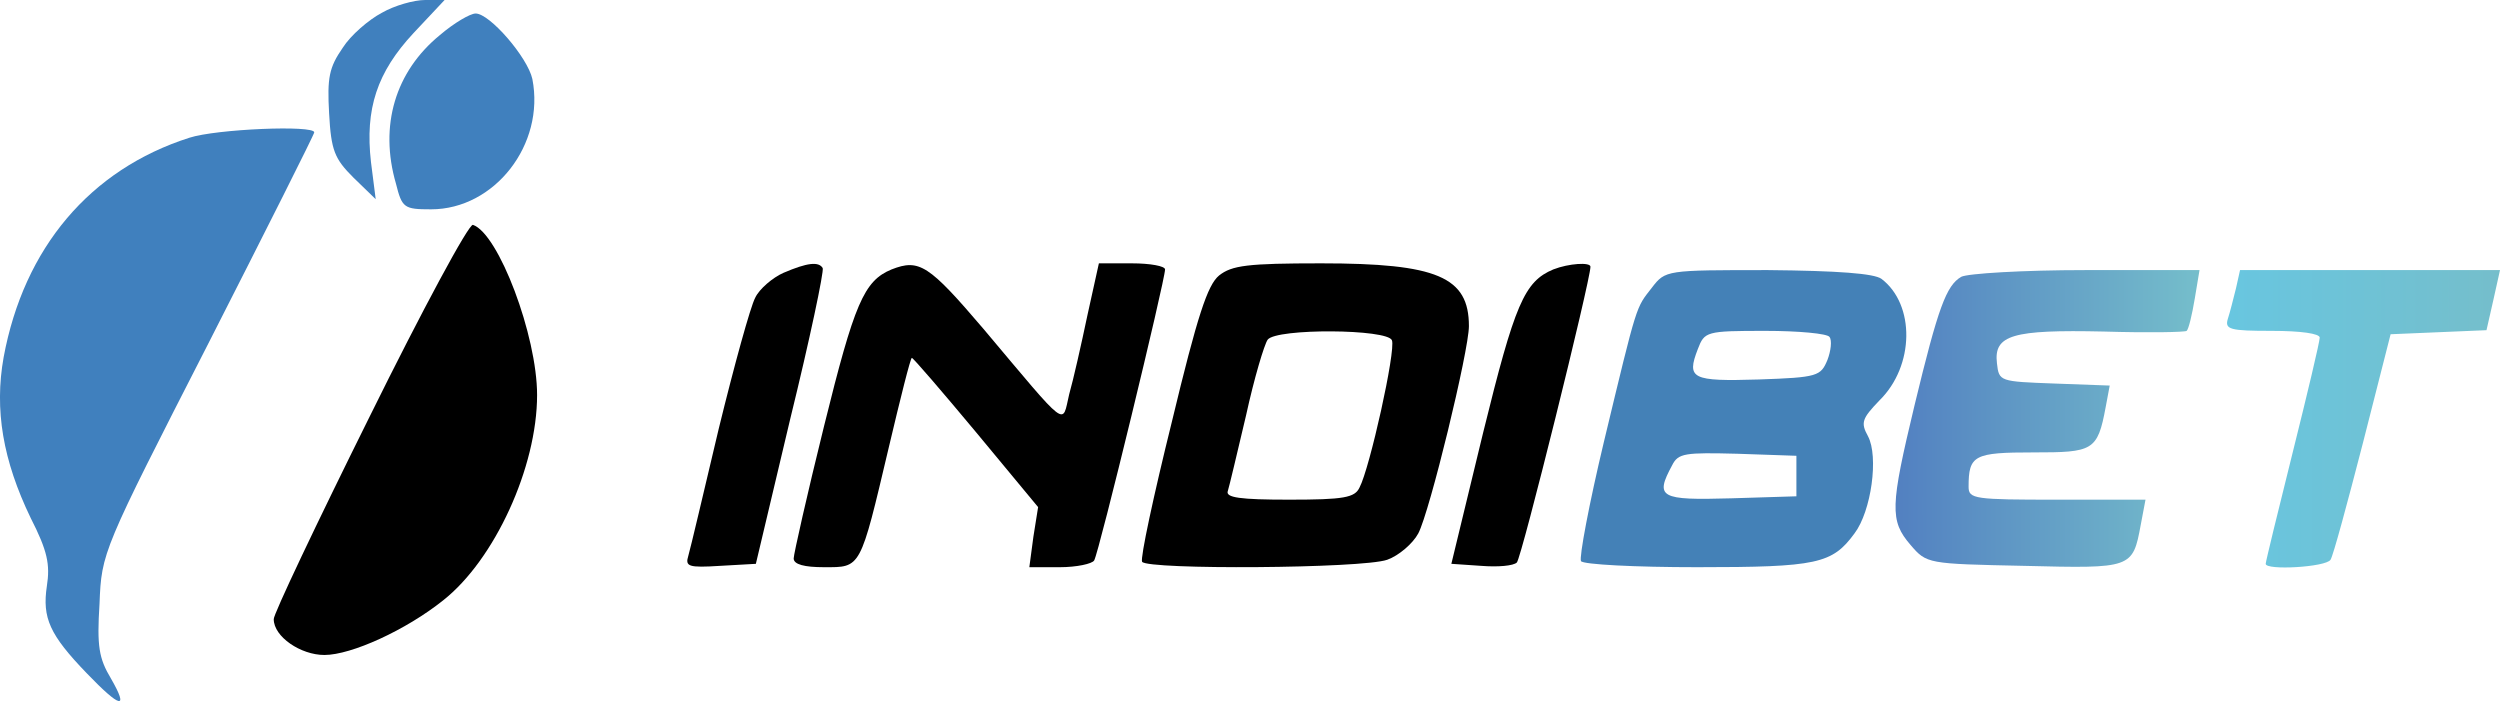
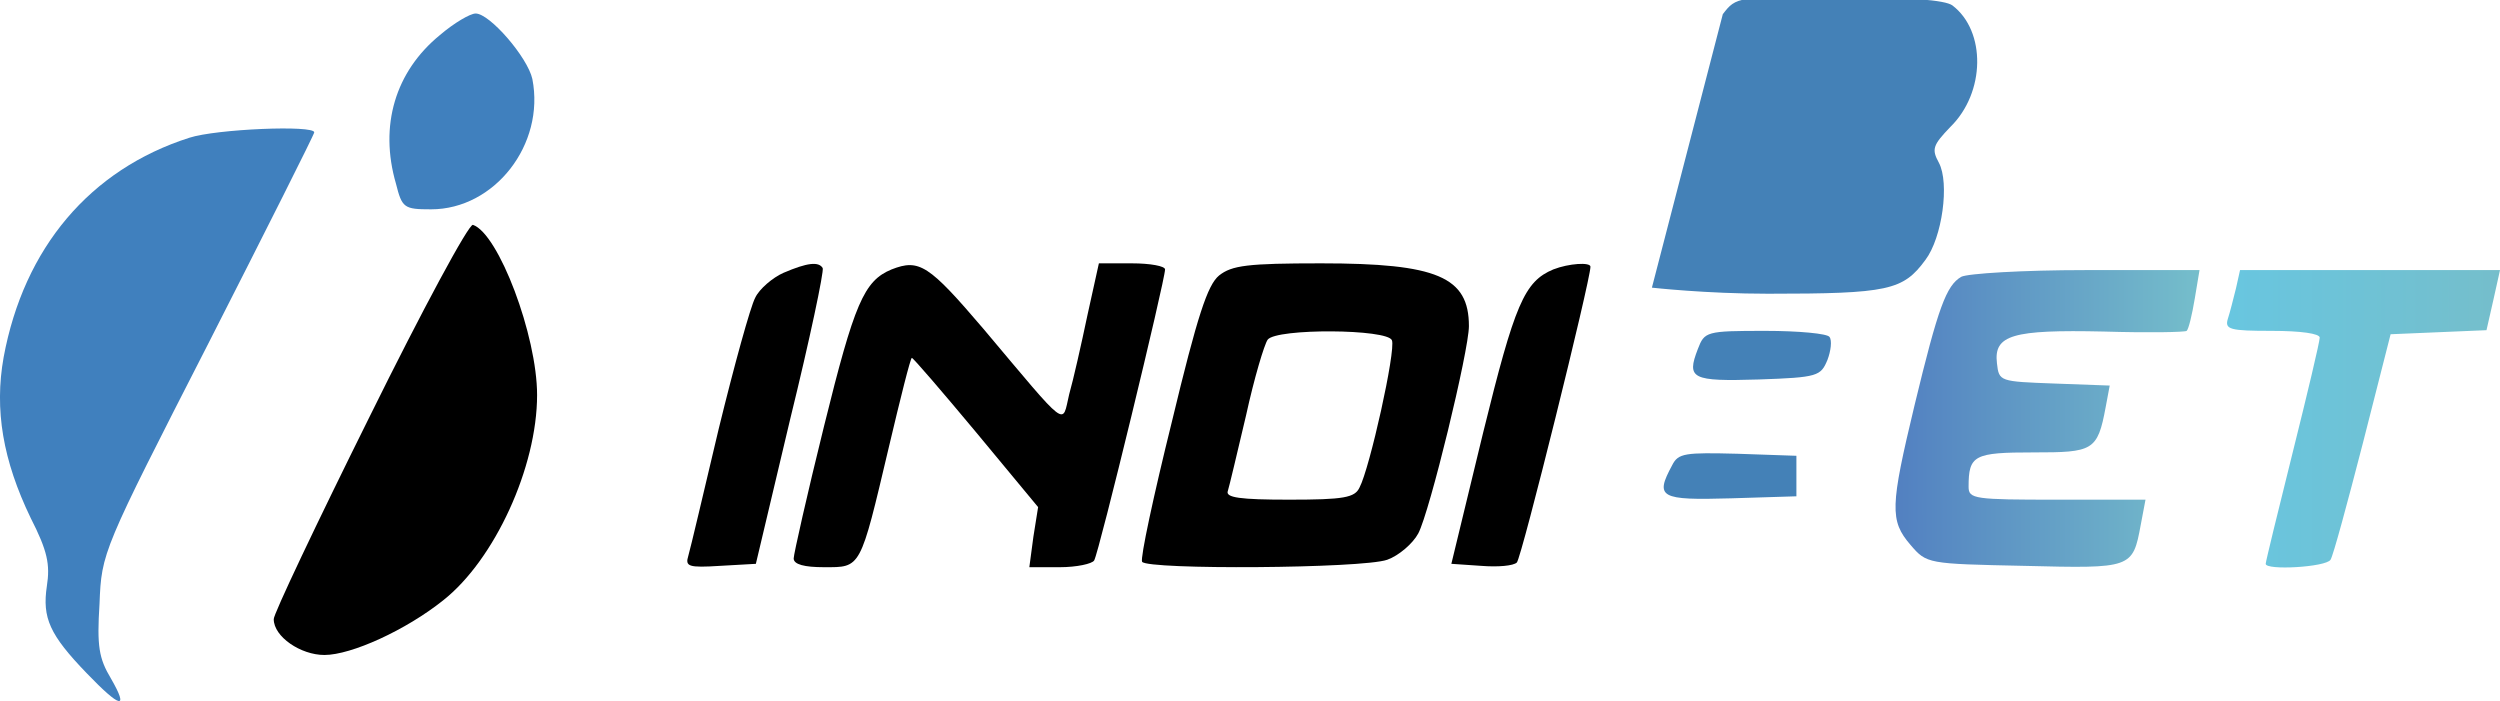
<svg xmlns="http://www.w3.org/2000/svg" id="Camada_1" data-name="Camada 1" viewBox="0 0 370.24 103.82">
  <defs>
    <style> .cls-1, .cls-2, .cls-3, .cls-4, .cls-5 { stroke-width: 0px; } .cls-2 { fill: url(#Gradiente_sem_nome_32); } .cls-3 { fill: url(#Gradiente_sem_nome_60); } .cls-4 { fill: #4481b7; } .cls-5 { fill: #4080be; } </style>
    <linearGradient id="Gradiente_sem_nome_32" data-name="Gradiente sem nome 32" x1="280.72" y1="61.97" x2="325.74" y2="61.97" gradientUnits="userSpaceOnUse">
      <stop offset="0" stop-color="#5280c1" />
      <stop offset="1" stop-color="#75becb" />
    </linearGradient>
    <linearGradient id="Gradiente_sem_nome_60" data-name="Gradiente sem nome 60" x1="329.82" y1="62.02" x2="370.24" y2="62.02" gradientUnits="userSpaceOnUse">
      <stop offset="0" stop-color="#68c6e0" />
      <stop offset="1" stop-color="#75becb" />
    </linearGradient>
  </defs>
-   <path class="cls-5" d="m56.54,1.9c-1.9,1-4.6,3.3-5.8,5.2-2,2.9-2.3,4.4-2,9.7.3,5.5.8,6.7,3.6,9.5l3.3,3.2-.7-5.5c-.9-7.9.9-13.3,6.3-19.1l4.6-4.9h-2.9c-1.6,0-4.5.8-6.4,1.9Z" />
  <path class="cls-5" d="m65.14,5.2c-6.6,5.4-9,13.4-6.5,22,.9,3.6,1.2,3.8,5.2,3.8,9.4,0,16.9-9.6,15-19.3-.7-3.2-6.3-9.7-8.4-9.7-.8,0-3.2,1.4-5.3,3.2Z" />
  <path class="cls-5" d="m28.04,20.4C13.34,25.1,3.54,36.7.54,52.9c-1.4,7.8-.1,15.3,4,23.8,2.5,4.9,2.9,6.9,2.4,10.1-.7,4.7.4,7.2,5.9,12.9,5,5.2,6.3,5.5,3.6.8-1.8-3-2.1-4.8-1.7-11.1.3-7.6.4-7.8,16.1-38.5,8.6-16.9,15.7-31,15.7-31.3,0-1.1-14.5-.5-18.5.8Z" />
  <path class="cls-1" d="m54.74,61.7c-7.9,15.9-14.3,29.4-14.2,30,0,2.6,4,5.3,7.5,5.3,4,0,12.1-3.7,17.6-8.1,7.6-6,13.9-19.7,13.9-30.4,0-8.8-5.7-23.9-9.5-25.2-.6-.2-7.5,12.6-15.3,28.4Z" />
  <path class="cls-1" d="m116.04,40.4c-1.6.7-3.6,2.4-4.2,3.7-.7,1.3-3.1,10-5.4,19.4-2.2,9.3-4.2,17.8-4.5,18.8-.5,1.6,0,1.8,4.7,1.5l5.3-.3,5.1-21.5c2.9-11.8,5-21.8,4.8-22.3-.6-1-2.3-.8-5.8.7Z" />
  <path class="cls-1" d="m132.04,39.9c-4.1,1.7-5.5,5-10,23.2-2.5,10.1-4.5,19-4.5,19.6,0,.9,1.6,1.3,4.5,1.3,5.5,0,5.3.4,9.6-17.8,1.7-7.2,3.2-13.2,3.4-13.2s4.5,5,9.5,11l9.2,11.1-.7,4.4-.6,4.5h4.5c2.5,0,4.8-.5,5.1-1,.7-1.1,10.5-41.5,10.5-43.1,0-.5-2.2-.9-4.9-.9h-4.9l-1.7,7.7c-.9,4.3-2.1,9.6-2.7,11.7-1.1,4.6.1,5.5-12.7-9.7-8.1-9.5-9.5-10.4-13.6-8.8Z" />
  <path class="cls-1" d="m180.54,40.8c-1.7,1.4-3.2,5.9-7,21.7-2.7,10.9-4.7,20.2-4.4,20.7.8,1.2,32.6,1,36.3-.3,1.7-.6,3.8-2.4,4.6-3.9,1.7-3.2,7.5-27.1,7.5-30.7,0-7.3-4.7-9.3-21.9-9.3-10.9,0-13.2.3-15.1,1.8Zm25.6,9.6c.6,1.5-3.3,19-4.8,21.8-.7,1.5-2.3,1.8-10.4,1.8-7.3,0-9.5-.3-9.1-1.3.2-.6,1.4-5.7,2.7-11.2,1.2-5.5,2.7-10.5,3.2-11.2,1.3-1.7,17.8-1.6,18.4.1Z" />
  <path class="cls-1" d="m230.04,39.9c-4.3,1.8-5.7,5.1-10.4,24.2l-4.7,19.4,4.4.3c2.5.2,4.8,0,5.3-.5.7-.7,10.9-41.8,10.9-43.8,0-.7-3.2-.5-5.5.4Z" />
-   <path class="cls-4" d="m244.64,42.6c-2.4,3.1-2.1,2-7.1,22.8-2.2,9.2-3.7,17.2-3.4,17.7s8,.9,17.2.9c17.8,0,20-.5,23.3-5,2.5-3.3,3.6-11.4,2-14.4-1.1-2-.9-2.6,1.7-5.3,5.2-5.1,5.3-14.2.3-18-1.1-.8-6.4-1.2-16.8-1.3-15.1,0-15.2,0-17.2,2.6Zm26.3,7.3c.4.5.2,2.1-.3,3.4-1,2.4-1.4,2.6-10.2,2.9-9.9.3-10.7-.1-9-4.5,1-2.6,1.2-2.7,10-2.7,4.9,0,9.2.4,9.5.9Zm-4.9,20.6v3l-9.7.3c-10.5.3-11.3-.1-8.7-4.9.9-1.8,1.9-1.9,9.7-1.7l8.7.3v3Z" />
+   <path class="cls-4" d="m244.64,42.6s8,.9,17.2.9c17.8,0,20-.5,23.3-5,2.5-3.3,3.6-11.4,2-14.4-1.1-2-.9-2.6,1.7-5.3,5.2-5.1,5.3-14.2.3-18-1.1-.8-6.4-1.2-16.8-1.3-15.1,0-15.2,0-17.2,2.6Zm26.3,7.3c.4.5.2,2.1-.3,3.4-1,2.4-1.4,2.6-10.2,2.9-9.9.3-10.7-.1-9-4.5,1-2.6,1.2-2.7,10-2.7,4.9,0,9.2.4,9.5.9Zm-4.9,20.6v3l-9.7.3c-10.5.3-11.3-.1-8.7-4.9.9-1.8,1.9-1.9,9.7-1.7l8.7.3v3Z" />
  <path class="cls-2" d="m290.44,41c-2.2,1.3-3.4,4.5-6.9,19-3.6,15-3.7,17.1-.6,20.7,2.4,2.8,2.5,2.8,16.8,3.1,16,.4,16.1.4,17.3-6.1l.7-3.7h-13.1c-12.2,0-13.1-.1-13.1-1.9,0-4.7.8-5.1,9.6-5.1s9.5-.2,10.7-6.7l.6-3.2-8.2-.3c-8.1-.3-8.2-.3-8.5-3-.5-4.2,2.3-5,15.8-4.7,6.6.2,12.1.1,12.3-.1.3-.3.8-2.4,1.2-4.8l.7-4.2h-16.9c-9.2,0-17.5.5-18.4,1Z" />
  <path class="cls-3" d="m331.14,42.7c-.4,1.6-.9,3.6-1.2,4.5-.5,1.6.3,1.8,6.5,1.8,4.3,0,7.1.4,7.1,1s-1.8,8.2-4,17-4,16.2-4,16.5c0,1,8.9.5,9.6-.6.4-.6,2.5-8.4,4.8-17.3l4.1-16.1,7.1-.3,7.1-.3,1-4.4,1-4.5h-38.5l-.6,2.7Z" />
</svg>